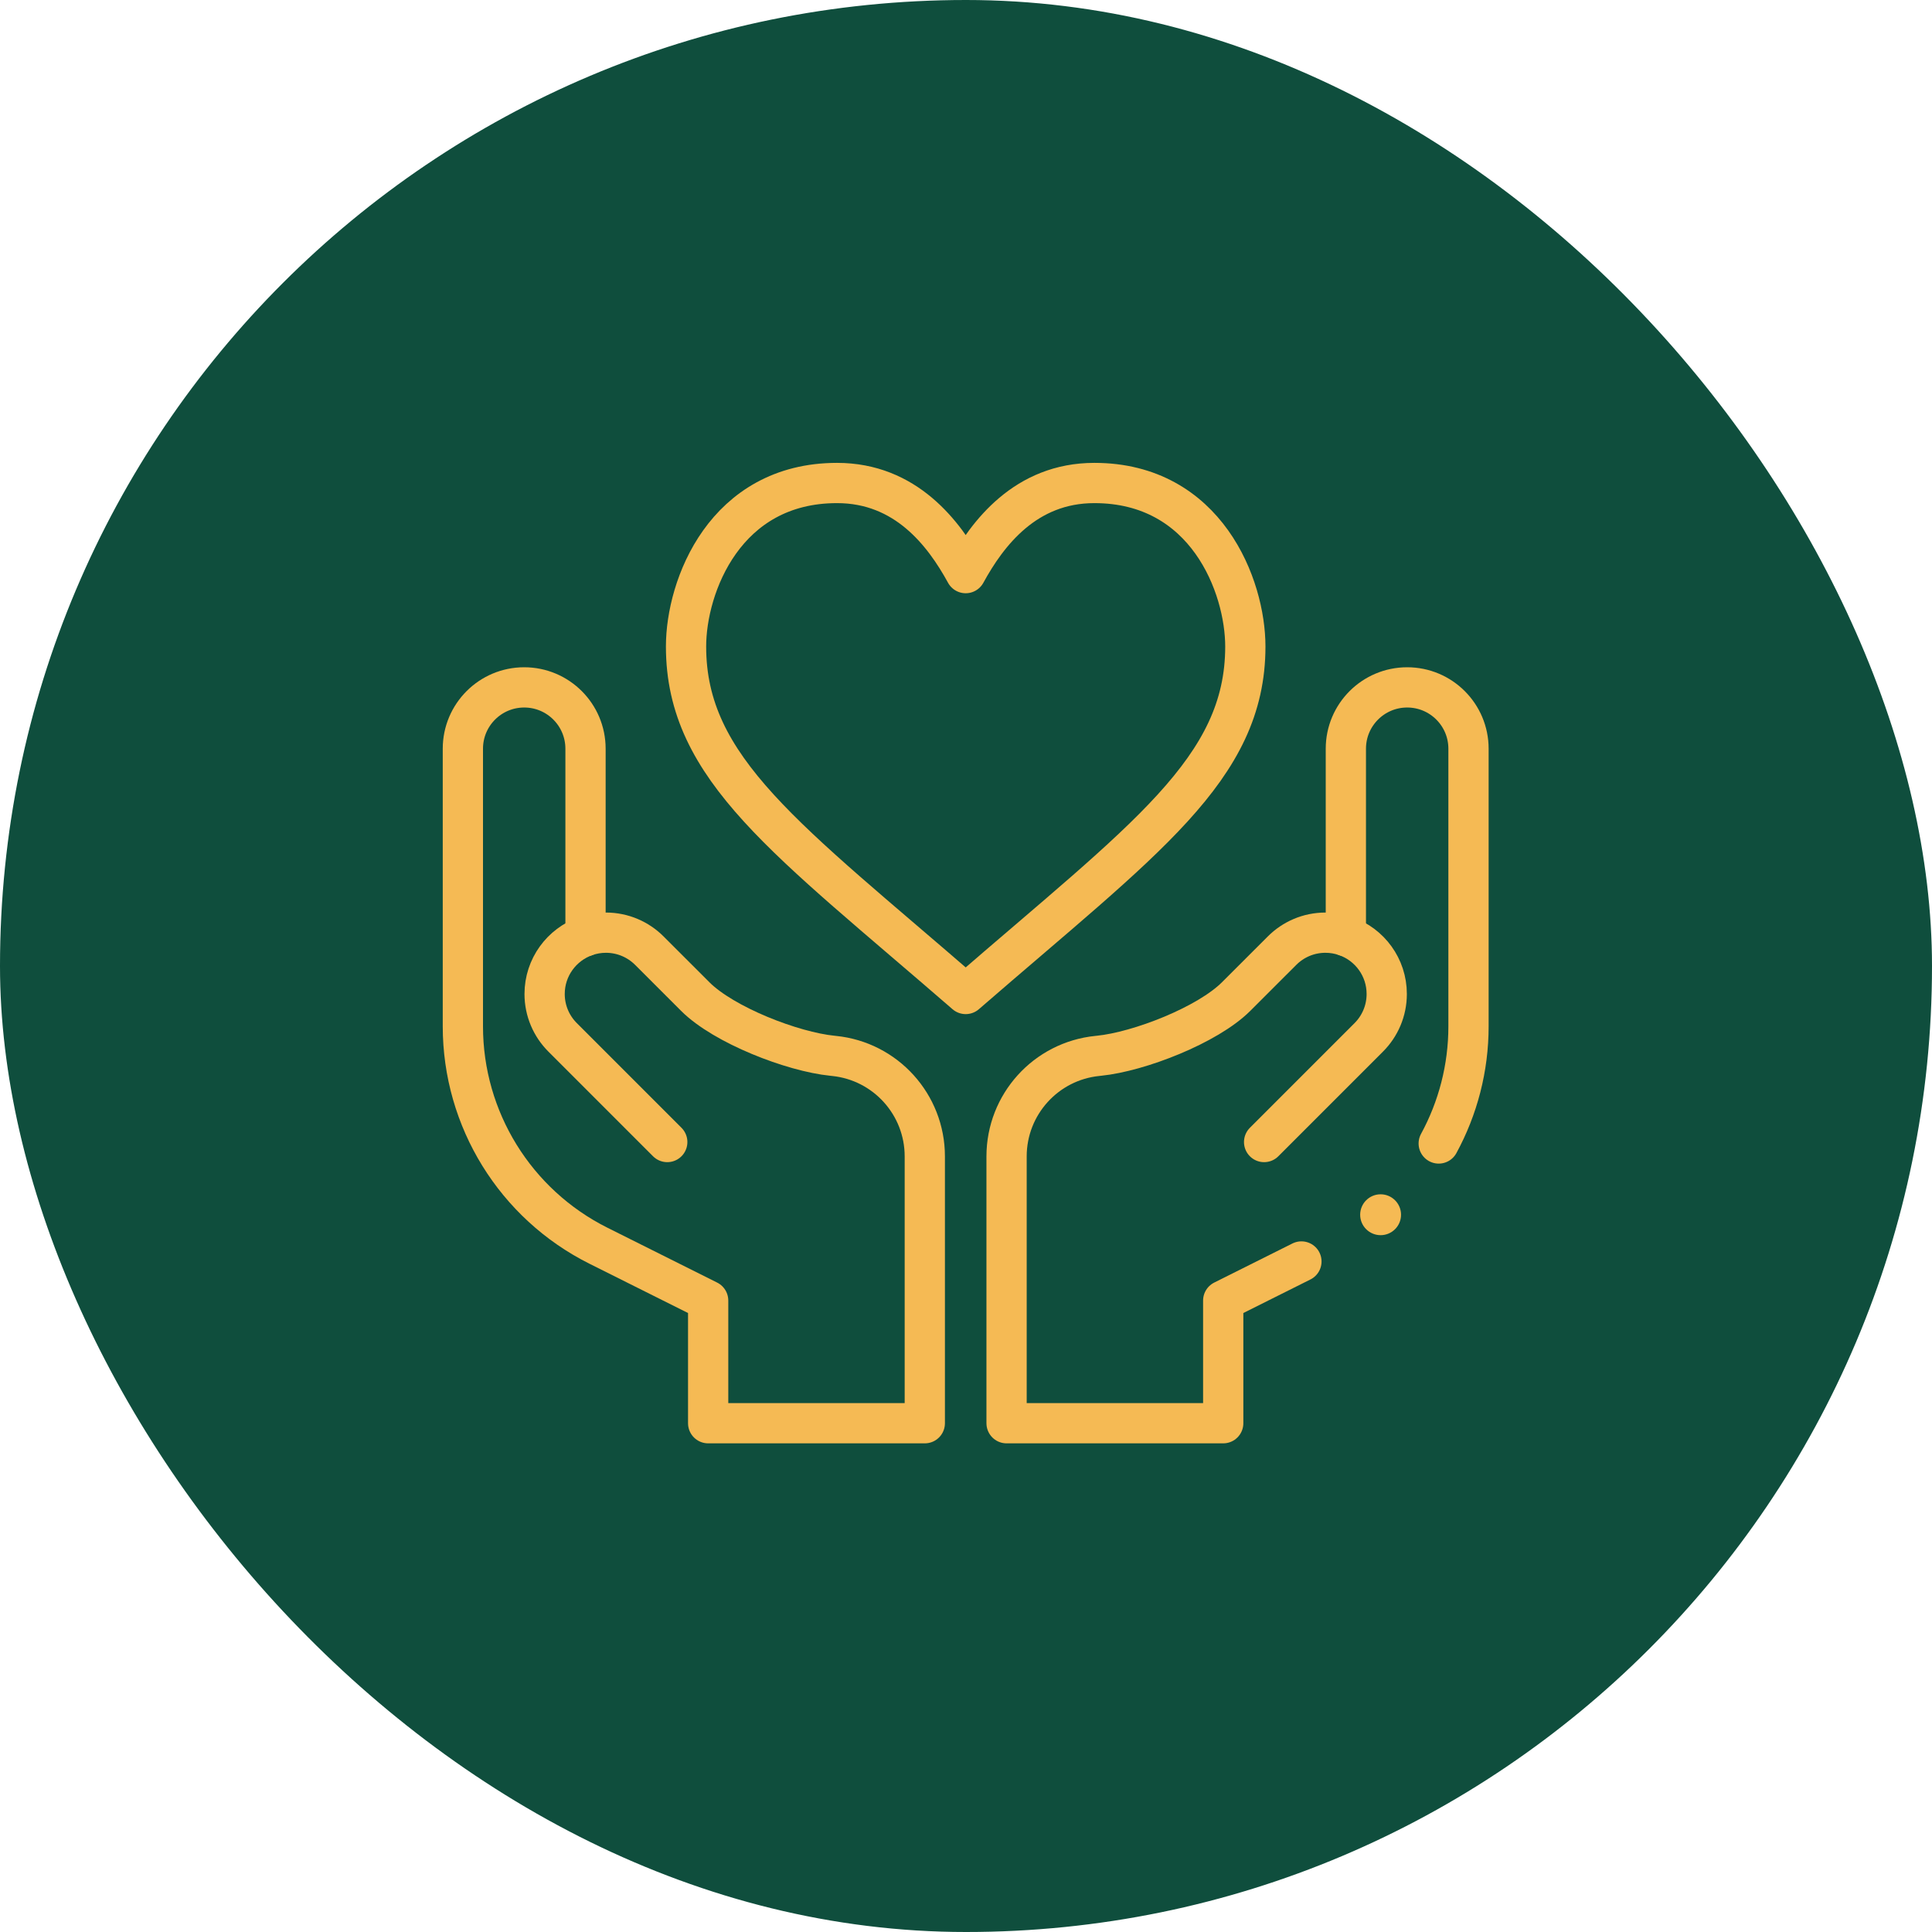
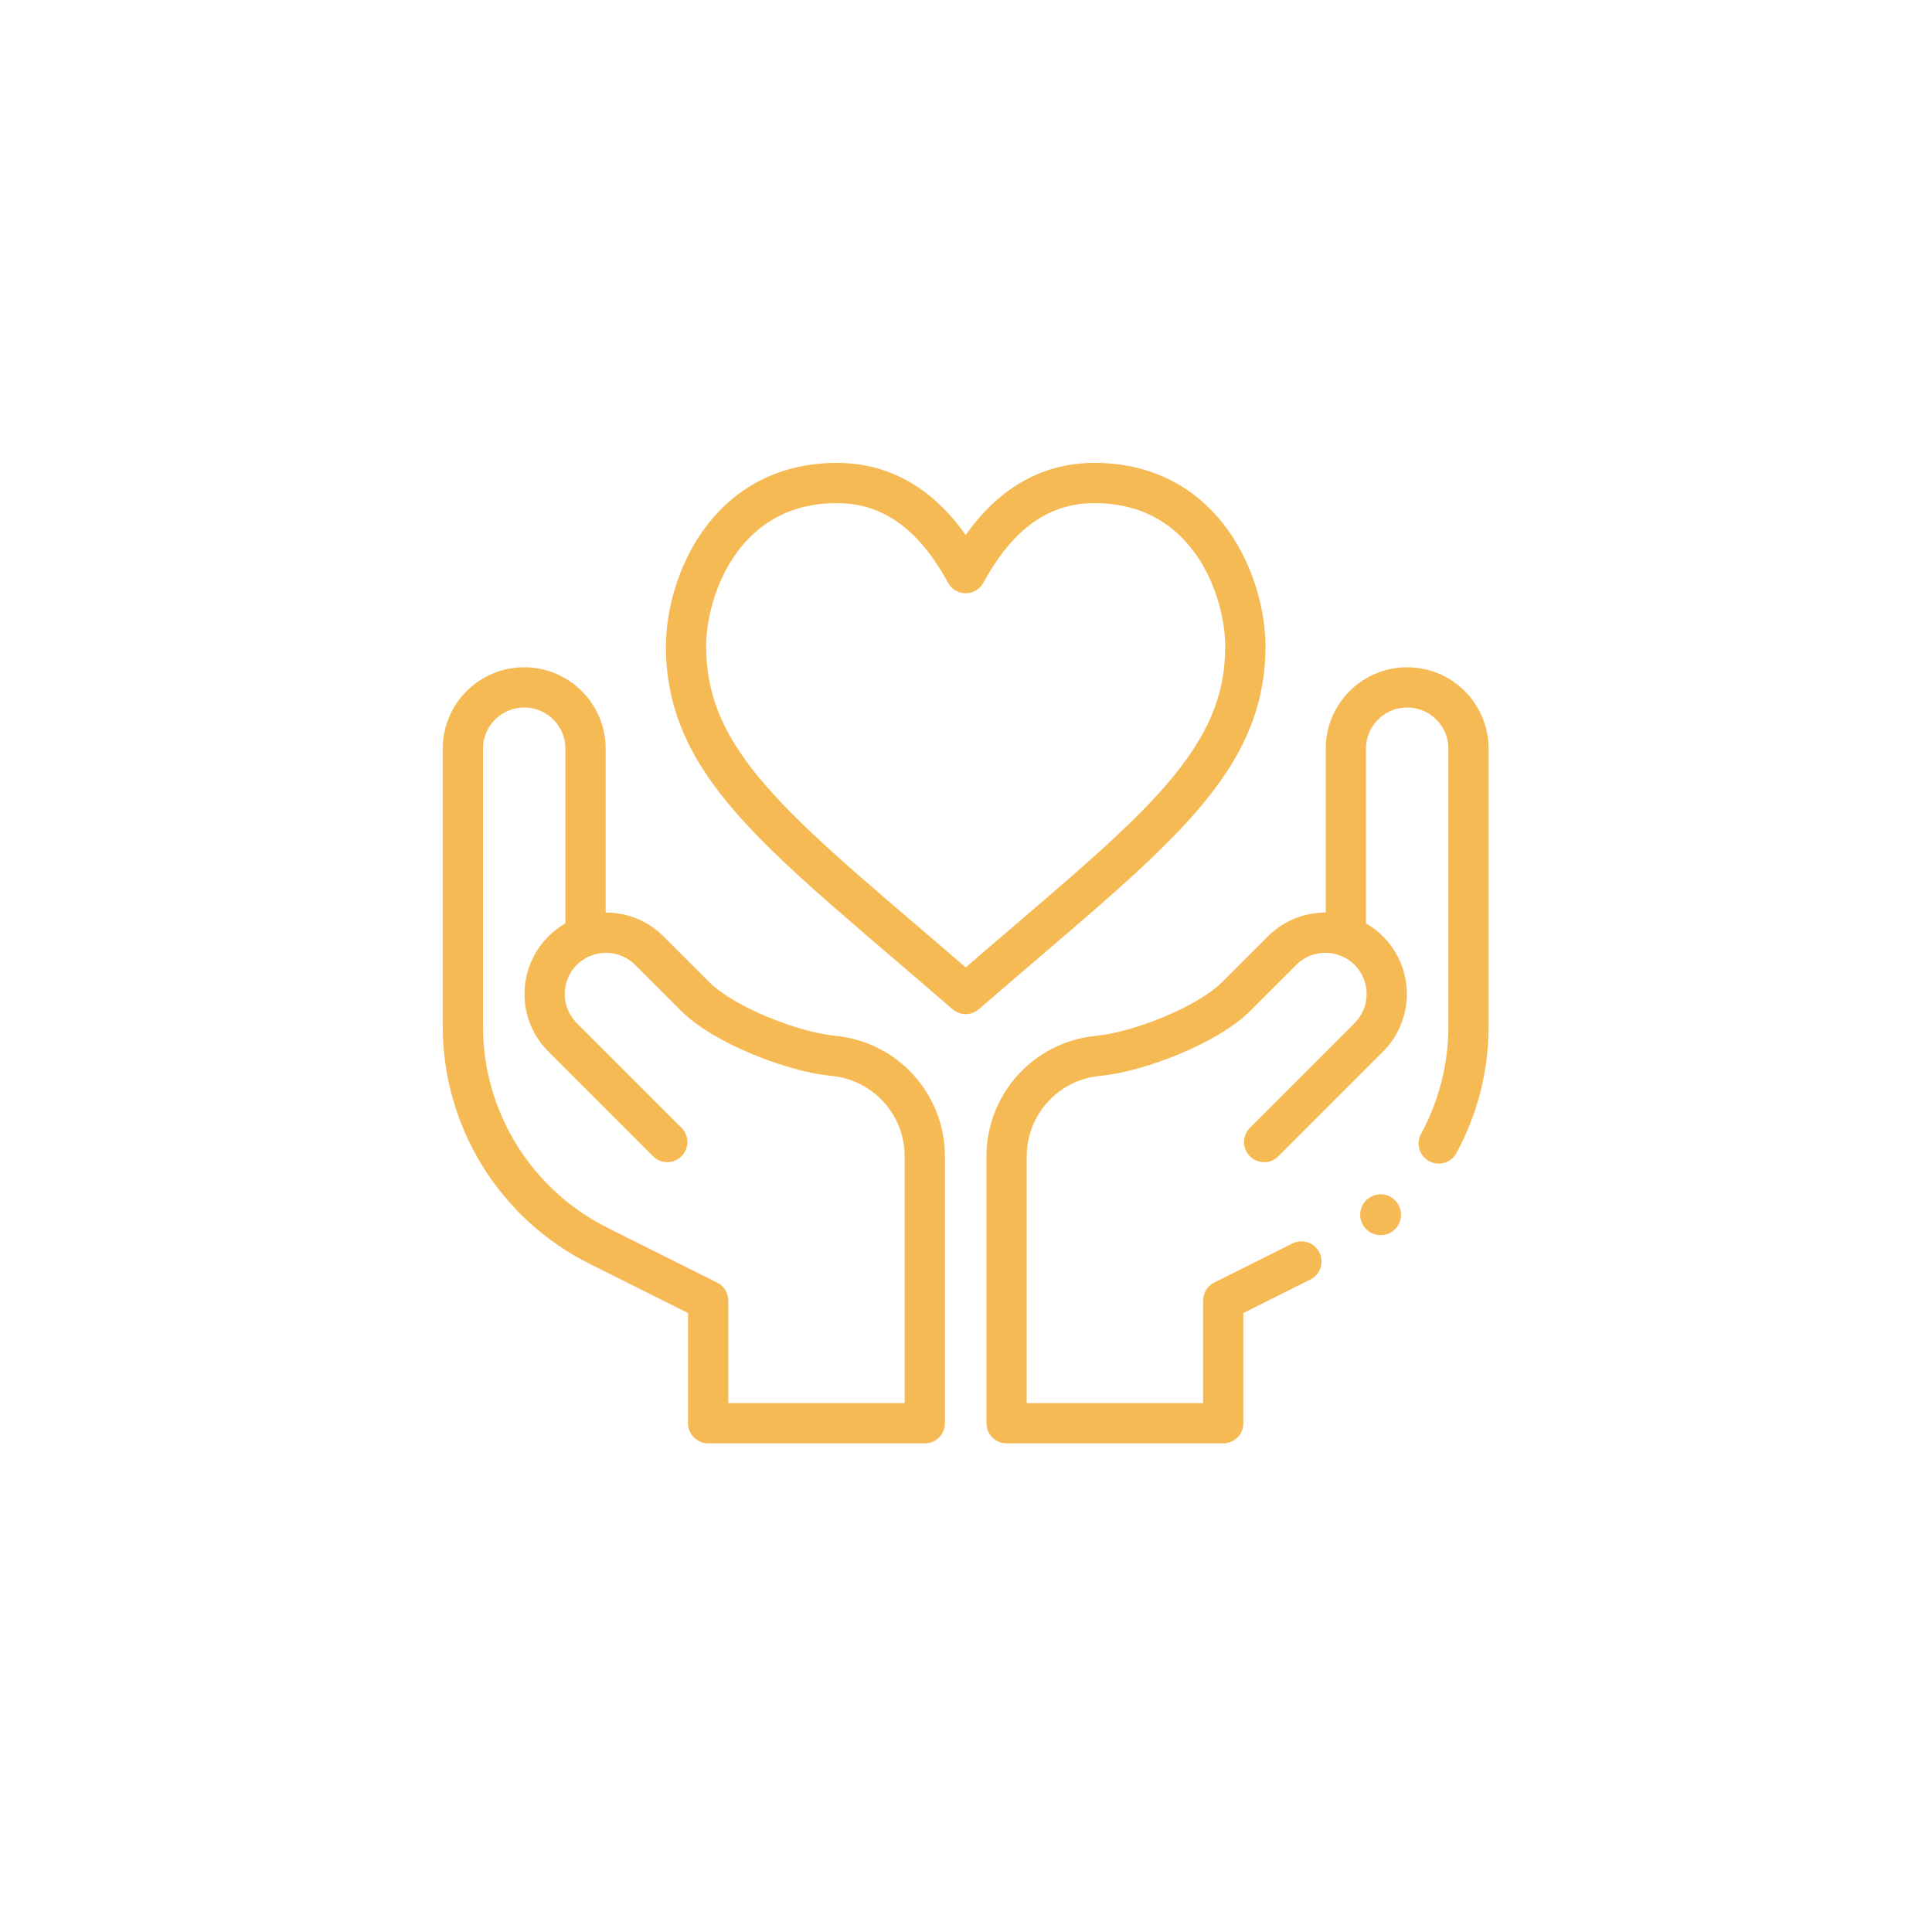
<svg xmlns="http://www.w3.org/2000/svg" width="96" height="96" viewBox="0 0 96 96" fill="none">
-   <rect width="96" height="96" rx="48" fill="#0F4E3D" />
  <path d="M61.88 32.125C61.88 38.219 56.871 41.681 47.985 49.391C39.098 41.681 34.089 38.219 34.089 32.125C34.089 29.124 36.027 24 41.591 24C45.007 24 46.9 26.493 47.985 28.478C49.069 26.493 50.962 24 54.378 24C59.941 24 61.88 29.124 61.88 32.125Z" stroke="#F5BA54" stroke-width="2" stroke-miterlimit="10" stroke-linecap="round" stroke-linejoin="round" />
  <path d="M62.813 56.747L68.014 51.545C68.565 50.994 68.906 50.232 68.906 49.391C68.906 48.064 68.059 46.936 66.875 46.518" stroke="#F5BA54" stroke-width="2" stroke-miterlimit="10" stroke-linecap="round" stroke-linejoin="round" />
  <path d="M29.094 46.517C29.412 46.405 29.753 46.344 30.109 46.344C30.95 46.344 31.712 46.685 32.264 47.236L34.545 49.517C35.963 50.935 39.367 52.26 41.363 52.46L41.438 52.468C44.001 52.725 45.953 54.883 45.953 57.46V70.719H35.188V64.625L29.737 61.9C25.608 59.835 23 55.615 23 50.999V37.203C23 35.52 24.364 34.156 26.047 34.156C27.73 34.156 29.094 35.52 29.094 37.203V46.517Z" stroke="#F5BA54" stroke-width="2" stroke-miterlimit="10" stroke-linecap="round" stroke-linejoin="round" />
  <path d="M33.156 56.747L27.955 51.545C27.404 50.994 27.062 50.232 27.062 49.391C27.062 48.064 27.91 46.936 29.094 46.518" stroke="#F5BA54" stroke-width="2" stroke-miterlimit="10" stroke-linecap="round" stroke-linejoin="round" />
  <path d="M69.617 60.36C69.617 60.921 69.162 61.375 68.602 61.375C68.041 61.375 67.586 60.921 67.586 60.36C67.586 59.799 68.041 59.344 68.602 59.344C69.162 59.344 69.617 59.799 69.617 60.36Z" fill="#F5BA54" />
  <path d="M71.489 56.819C72.443 55.066 72.969 53.072 72.969 50.999V37.203C72.969 35.52 71.605 34.156 69.922 34.156C68.239 34.156 66.875 35.52 66.875 37.203V46.517C66.557 46.405 66.216 46.344 65.859 46.344C65.018 46.344 64.257 46.685 63.705 47.237L61.424 49.517C60.005 50.935 56.602 52.26 54.606 52.46L54.531 52.468C51.968 52.725 50.016 54.883 50.016 57.46V70.719H60.781V64.625L64.667 62.682" stroke="#F5BA54" stroke-width="2" stroke-miterlimit="10" stroke-linecap="round" stroke-linejoin="round" />
</svg>